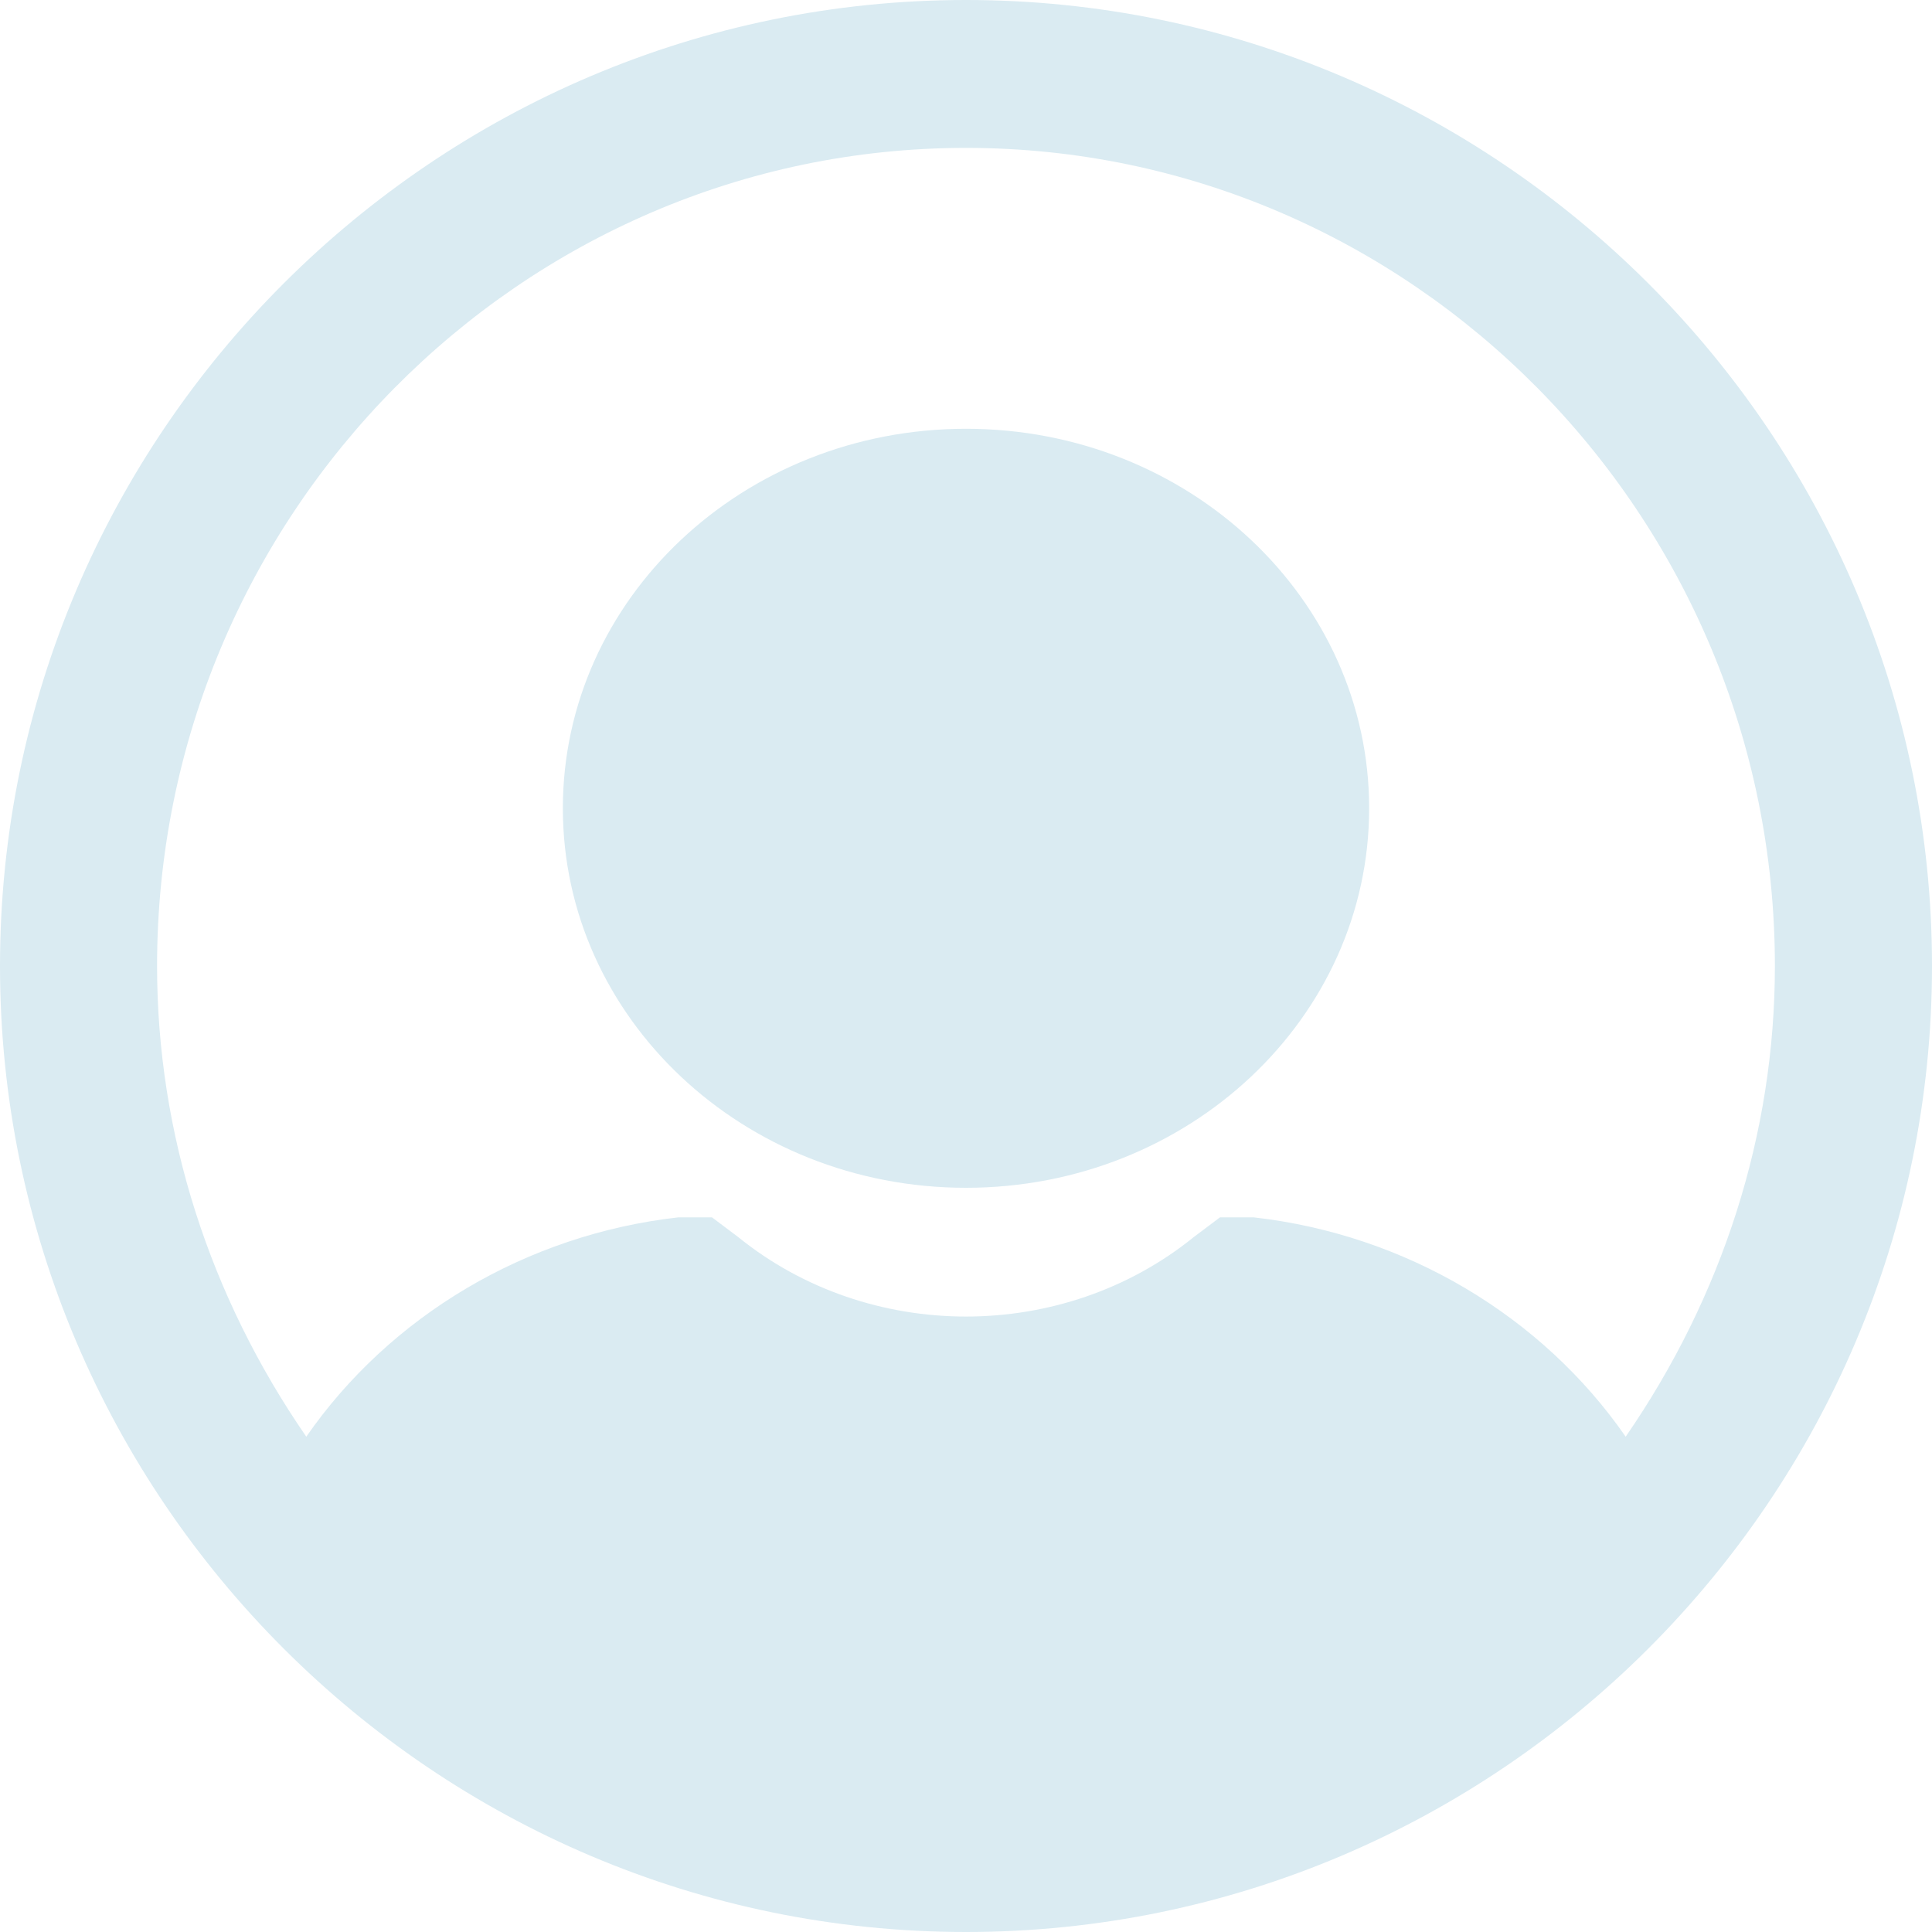
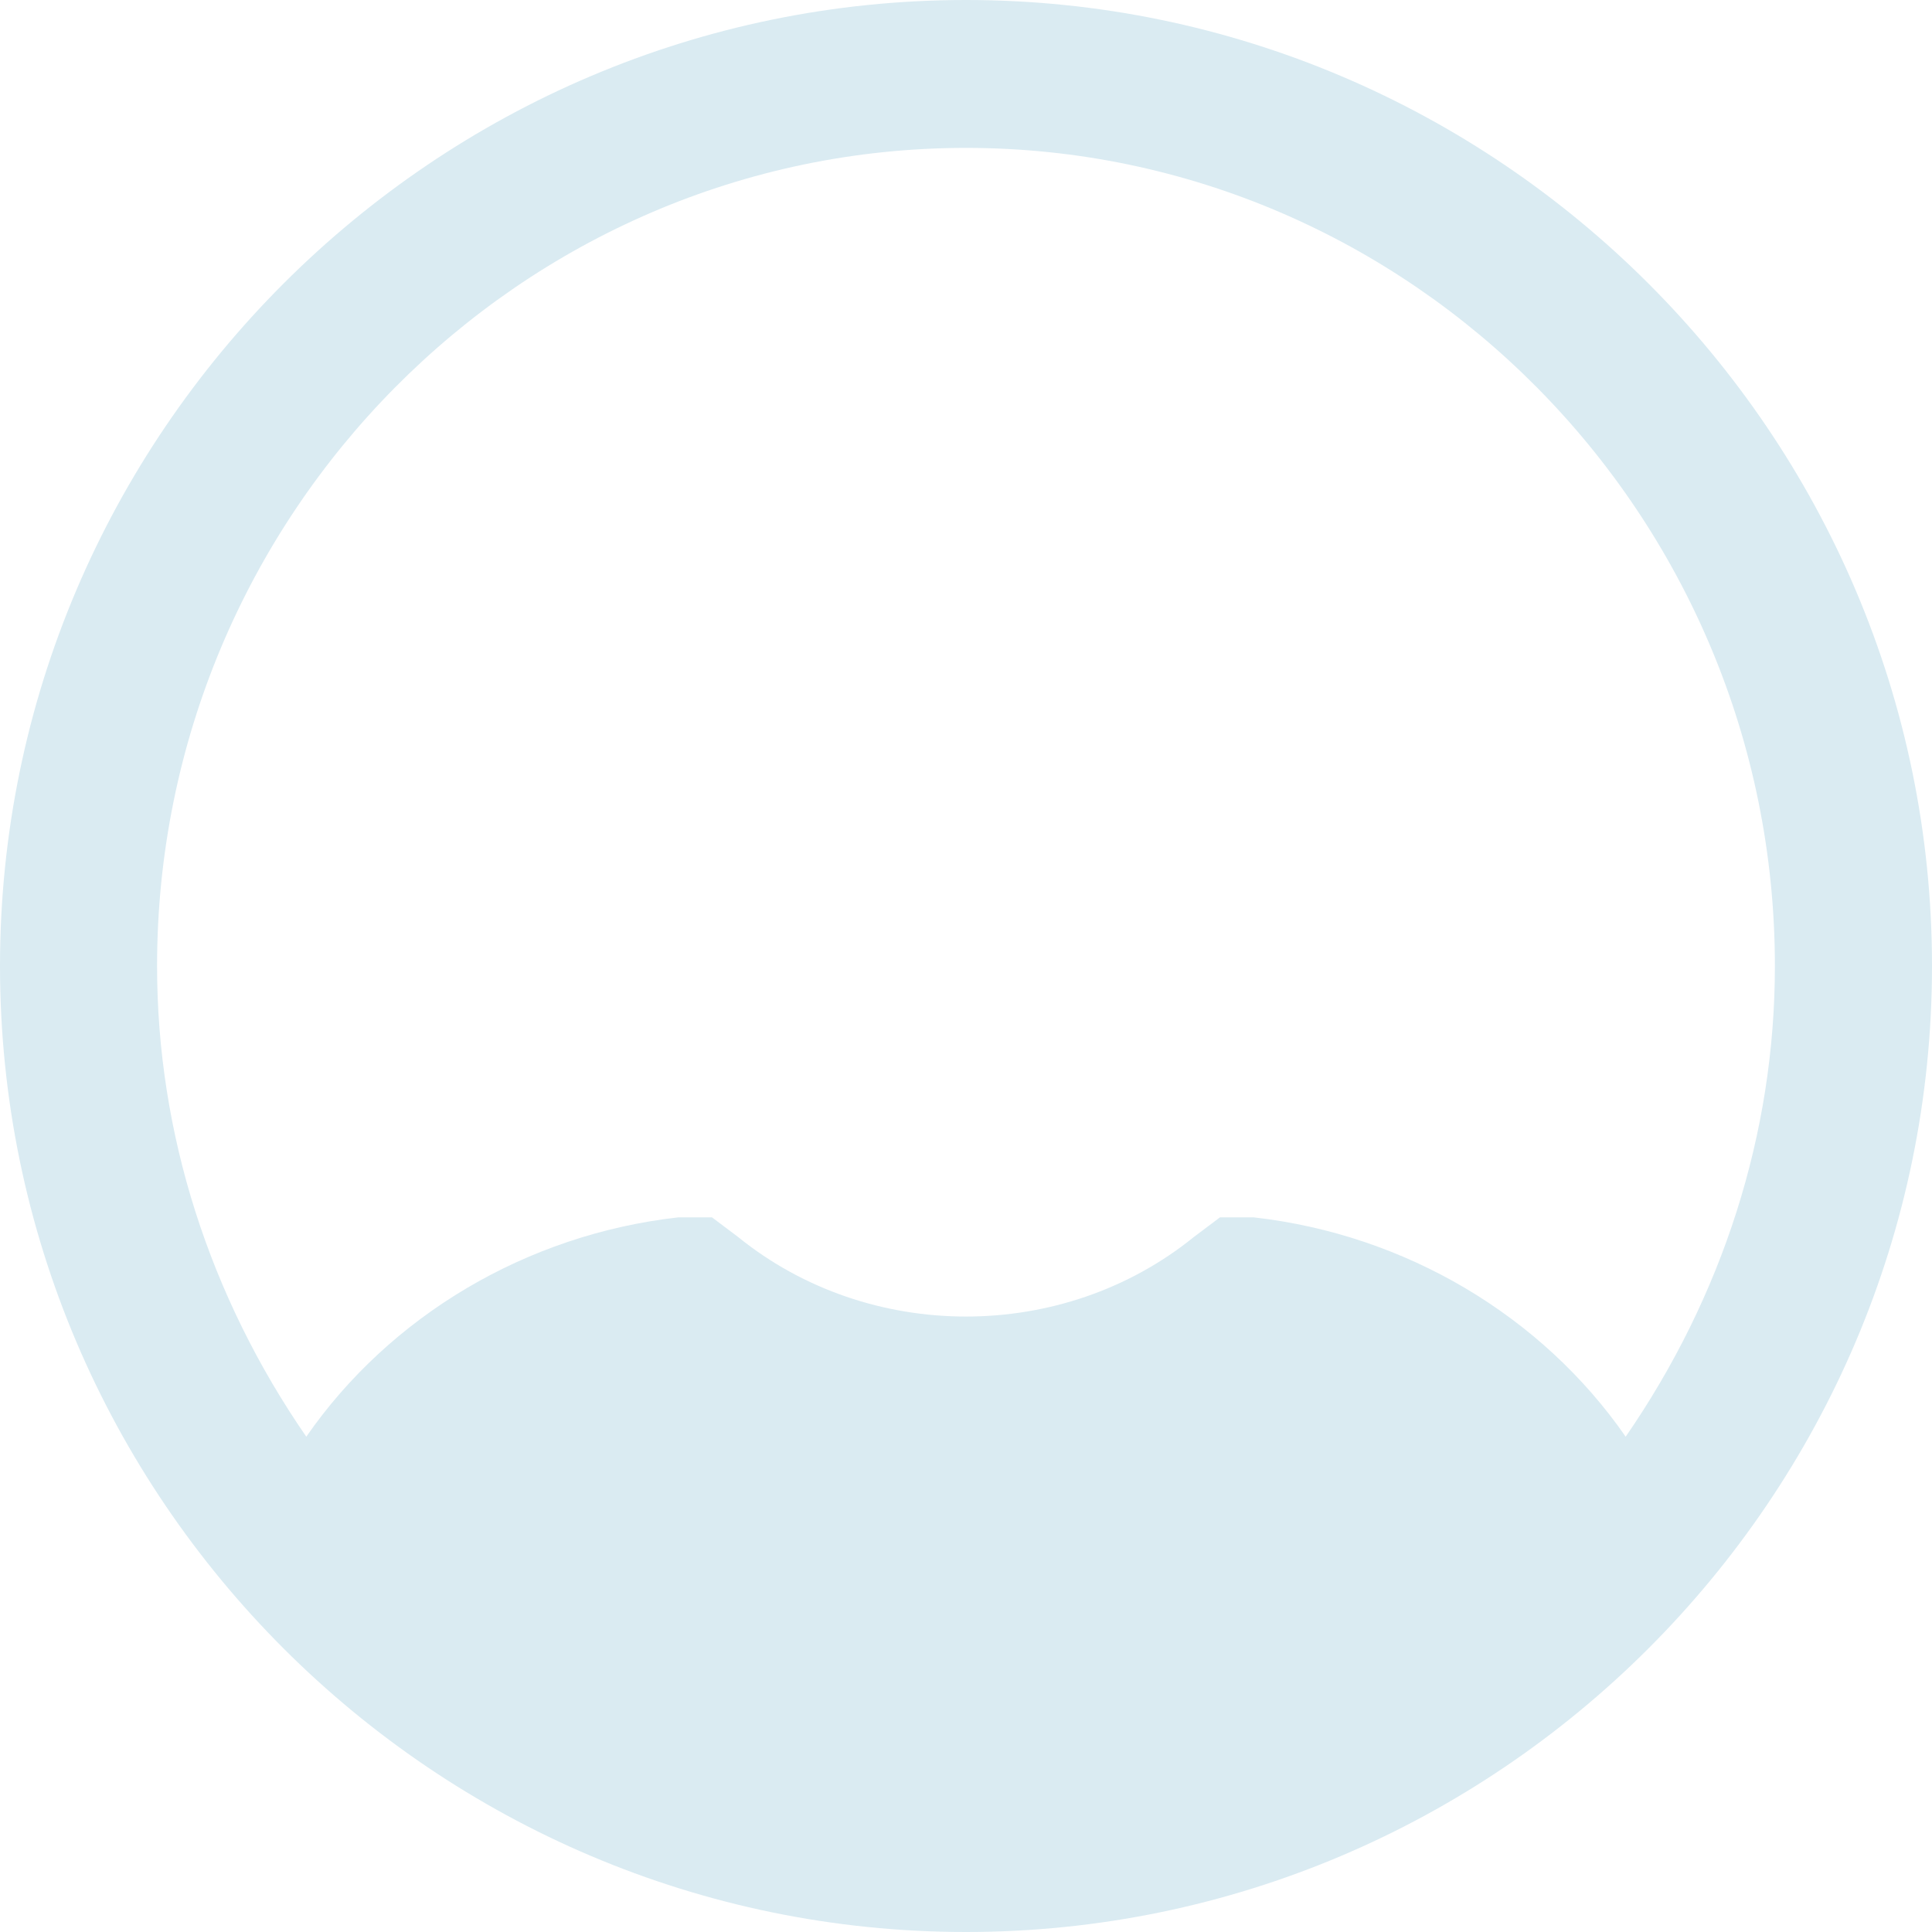
<svg xmlns="http://www.w3.org/2000/svg" width="60" height="60" viewBox="0 0 60 60" fill="none">
-   <path d="M30 36.888C36.915 36.888 42.52 31.611 42.52 25.102C42.52 18.593 36.915 13.316 30 13.316C23.085 13.316 17.48 18.593 17.48 25.102C17.48 31.611 23.085 36.888 30 36.888Z" fill="#DAEBF2" />
  <path fill-rule="evenodd" clip-rule="evenodd" d="M0 30C0 13.469 13.496 0 30 0C46.505 0 60 13.469 60 30C60 46.531 46.505 60 30 60C13.495 60 0 46.531 0 30ZM37.886 37.807H38.943C43.658 38.342 47.886 40.868 50.487 44.618C53.495 40.256 55.121 35.205 55.121 30.001C55.121 15.996 43.821 4.593 30 4.593C16.179 4.593 4.878 15.996 4.878 30.001C4.878 35.205 6.504 40.256 9.512 44.618C12.114 40.868 16.341 38.342 21.057 37.807H22.113L22.926 38.419C26.992 41.709 33.008 41.709 37.072 38.419L37.886 37.807Z" fill="#DAEBF2" />
</svg>